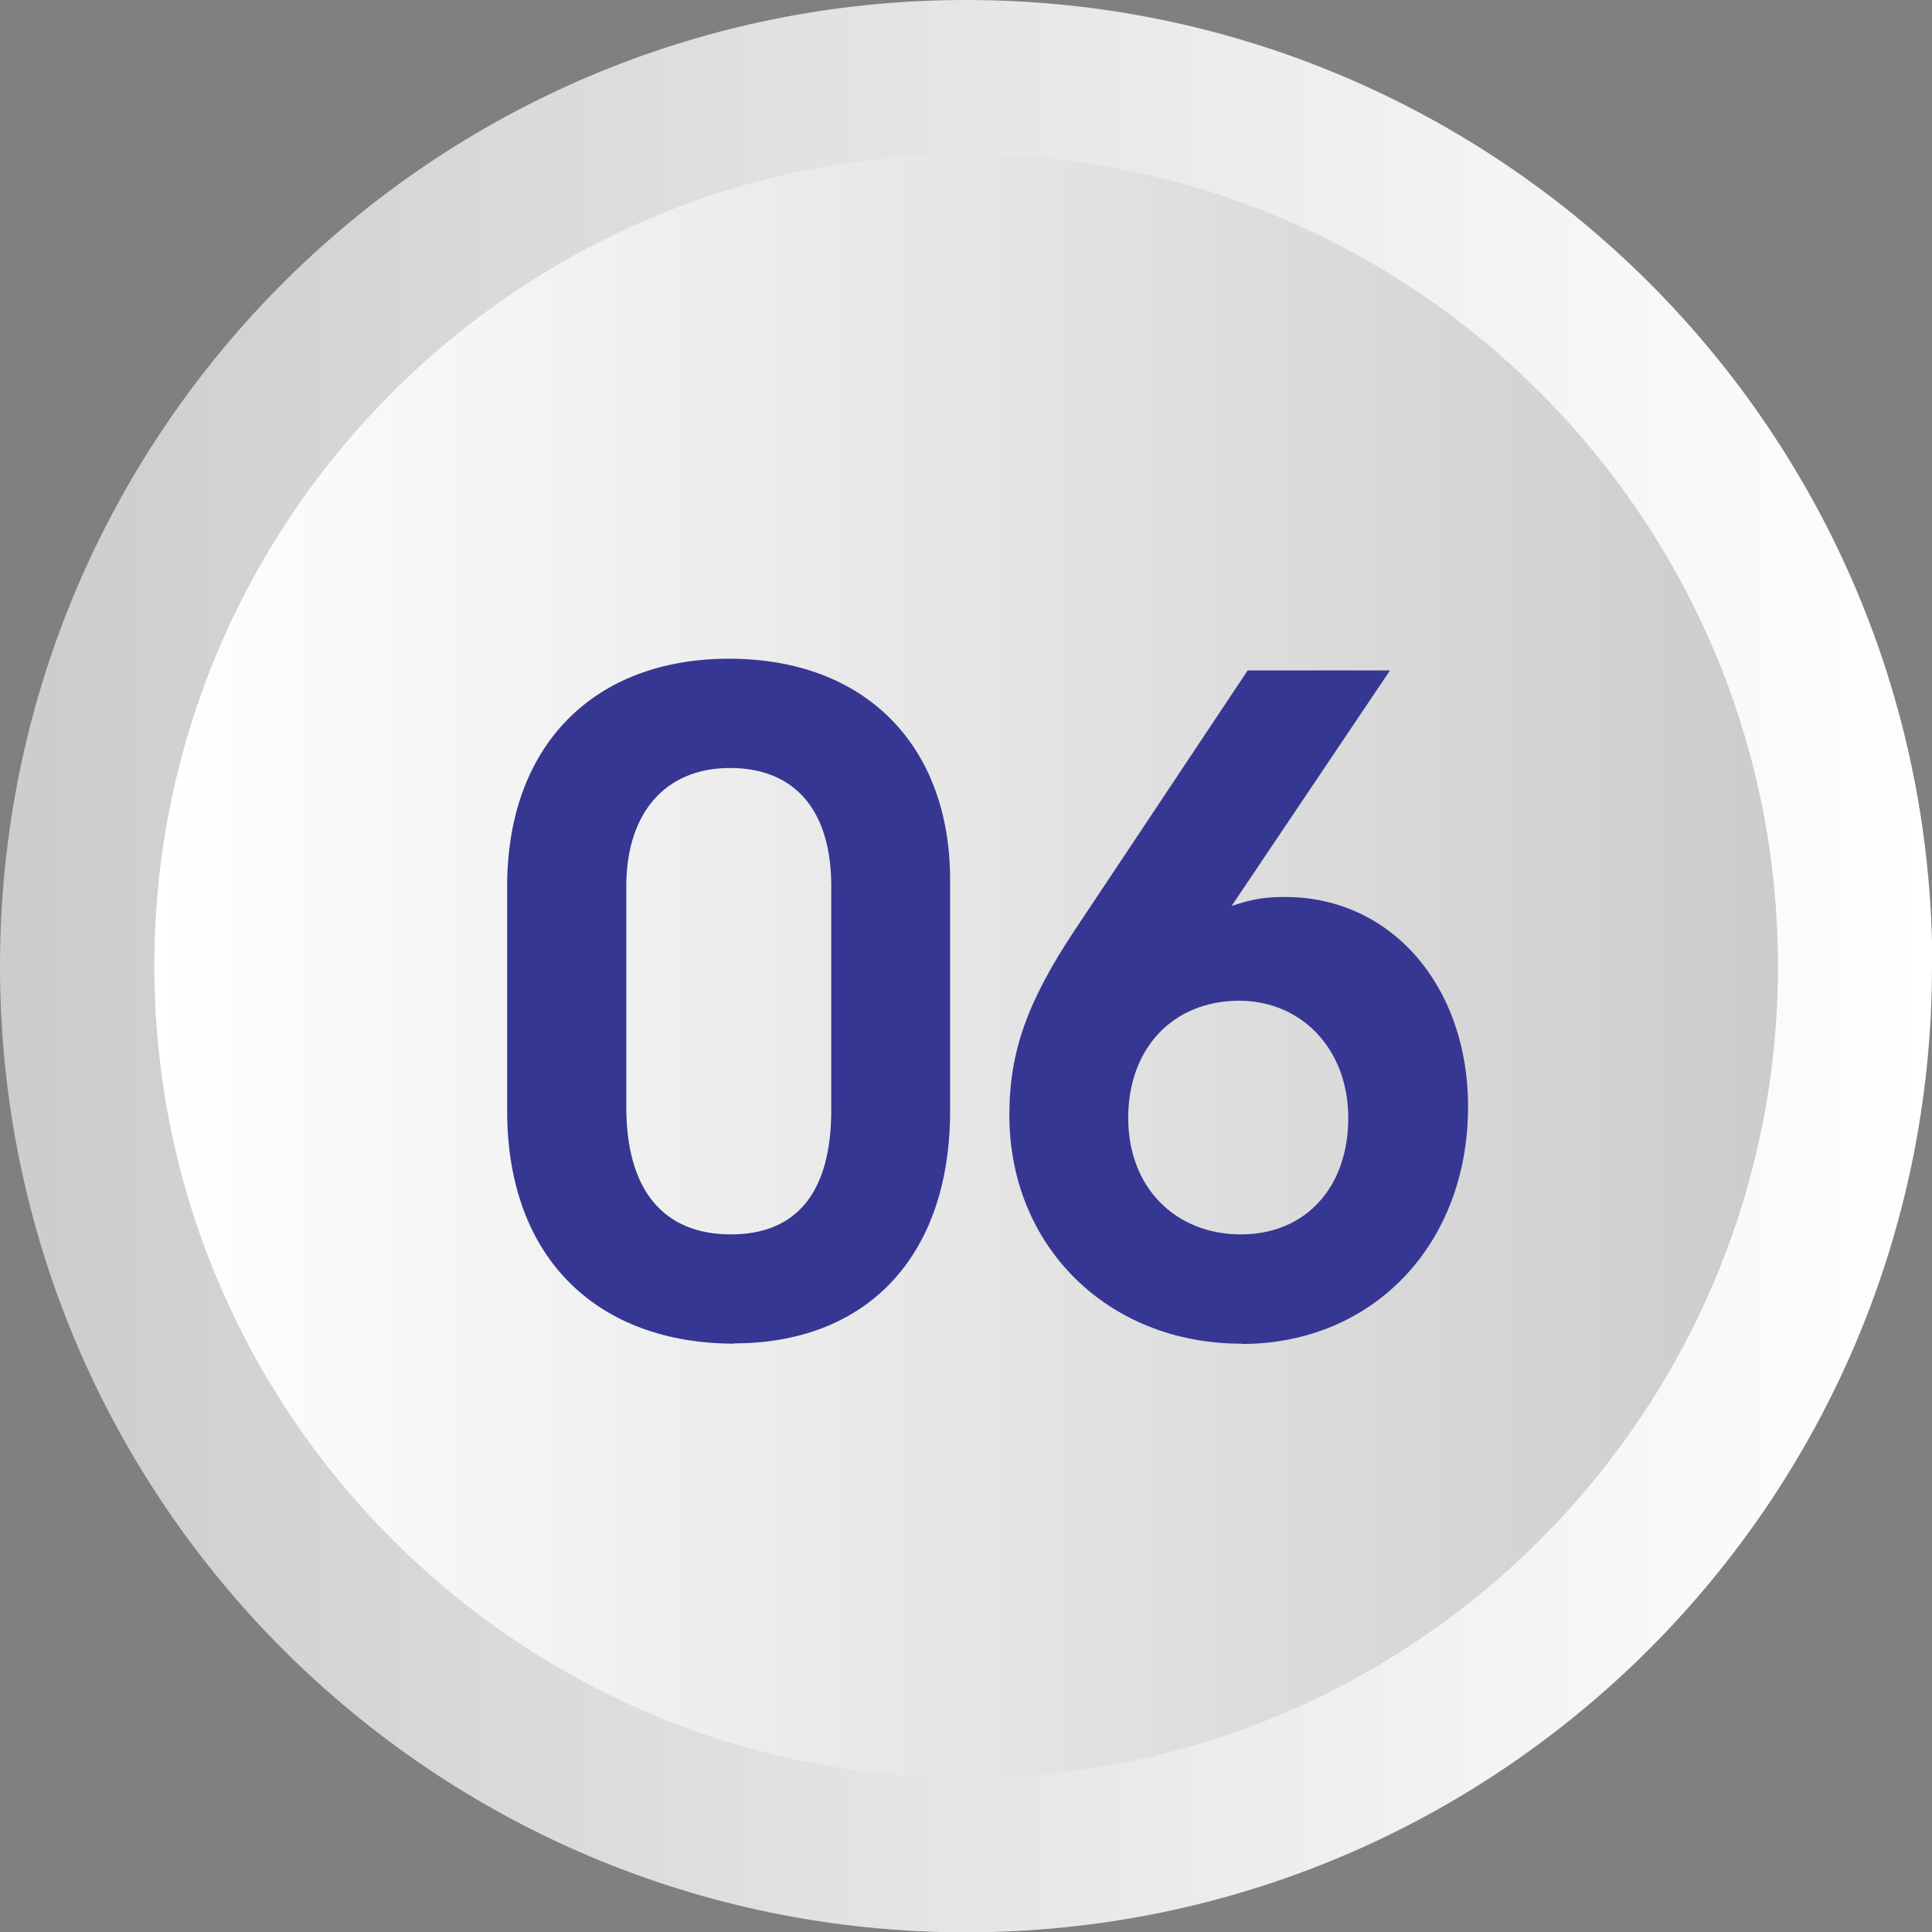
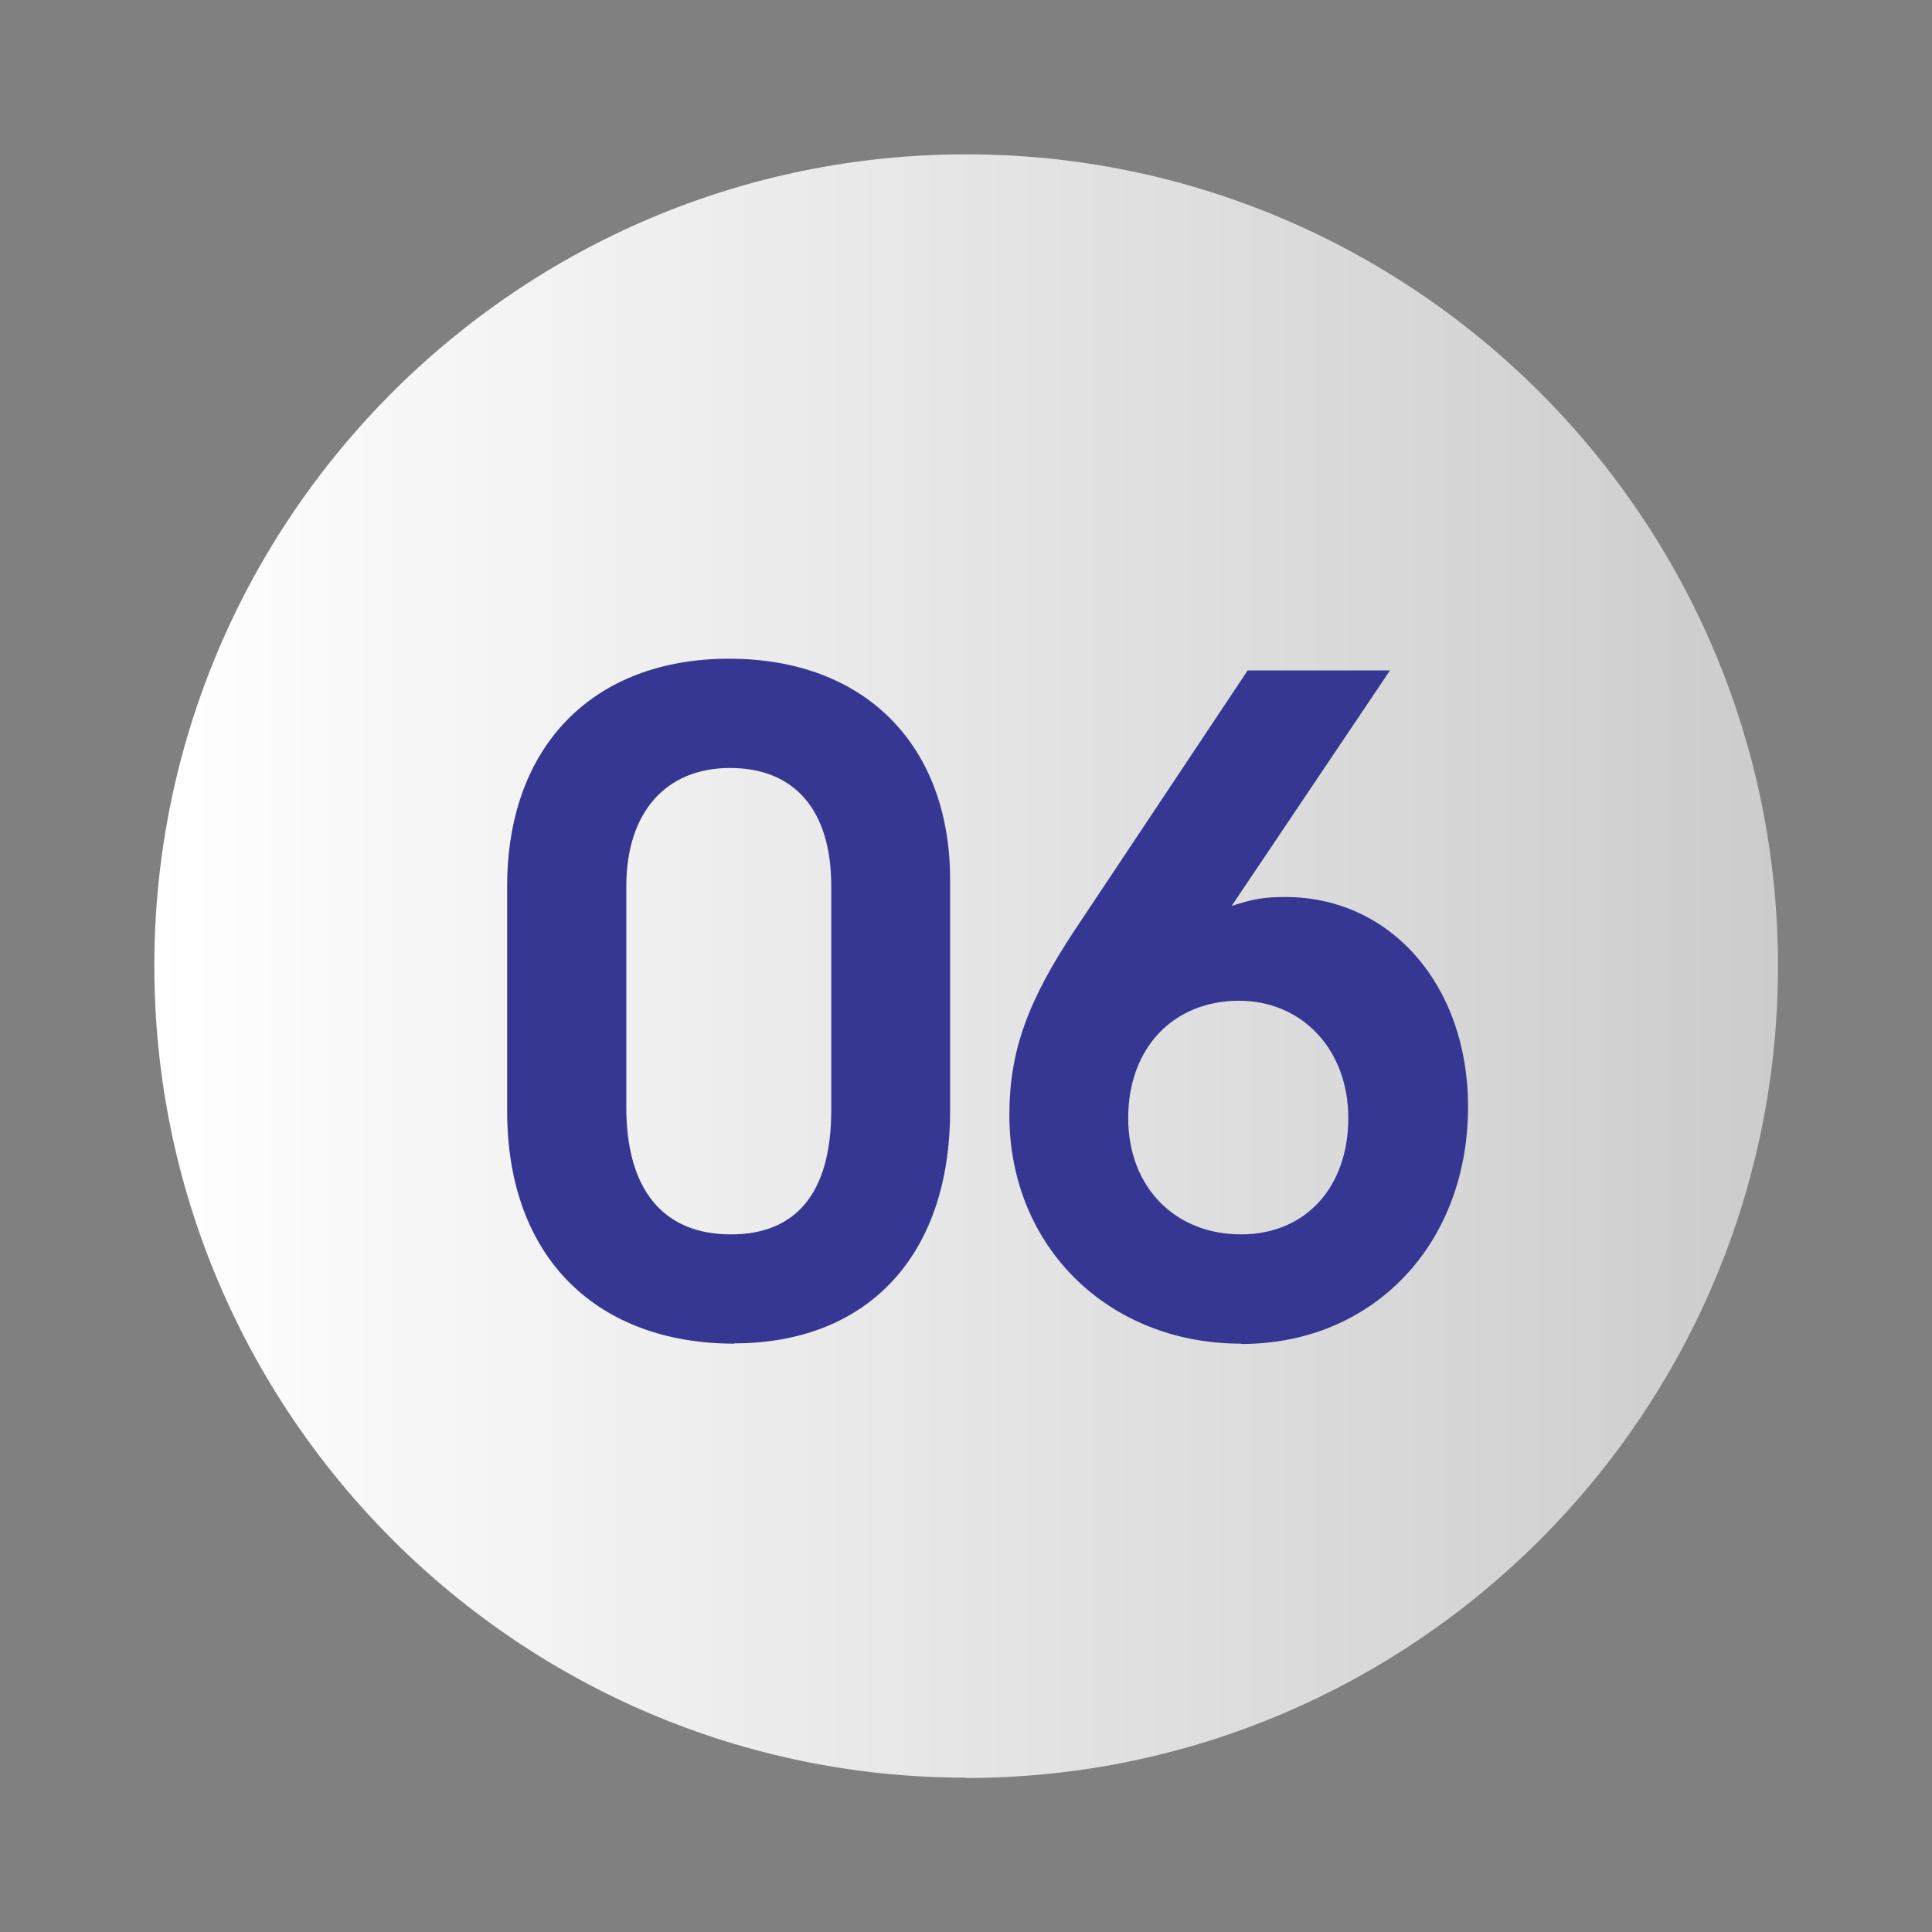
<svg xmlns="http://www.w3.org/2000/svg" id="_レイヤー_2" data-name="レイヤー 2" width="62.59" height="62.59" viewBox="0 0 62.59 62.59">
  <rect x="0" y="0" width="62.59" height="62.59" fill="#808080" stroke="none" />
  <defs>
    <style>
      .cls-1 {
        fill: url(#_名称未設定グラデーション_3);
      }

      .cls-1, .cls-2, .cls-3 {
        stroke-width: 0px;
      }

      .cls-2 {
        fill: #353792;
      }

      .cls-3 {
        fill: url(#_名称未設定グラデーション_8);
      }
    </style>
    <linearGradient id="_名称未設定グラデーション_3" data-name="名称未設定グラデーション 3" x1="0" y1="31.3" x2="62.59" y2="31.3" gradientUnits="userSpaceOnUse">
      <stop offset="0" stop-color="#ccc" />
      <stop offset="1" stop-color="#fff" />
    </linearGradient>
    <linearGradient id="_名称未設定グラデーション_8" data-name="名称未設定グラデーション 8" x1="5" y1="31.3" x2="57.59" y2="31.3" gradientUnits="userSpaceOnUse">
      <stop offset="0" stop-color="#fff" />
      <stop offset="1" stop-color="#ccc" />
    </linearGradient>
  </defs>
  <g id="_レイヤー_1-2" data-name="レイヤー 1">
    <g>
      <g>
-         <path class="cls-1" d="m62.59,31.3c0,17.28-14.01,31.3-31.3,31.3S0,48.58,0,31.3,14.01,0,31.3,0s31.3,14.01,31.3,31.3Z" />
        <path class="cls-3" d="m31.3,57.59c-14.5,0-26.3-11.8-26.3-26.3S16.8,5,31.3,5s26.3,11.8,26.3,26.3-11.8,26.3-26.3,26.3Z" />
      </g>
      <g>
        <path class="cls-2" d="m23.8,43.53c-4.41,0-7.37-2.73-7.37-7.54v-7.28c0-4.53,2.78-7.37,7.19-7.37s7.16,2.81,7.16,7.16v7.48c0,4.81-2.78,7.54-6.99,7.54Zm3.13-14.82c0-2.47-1.19-3.83-3.28-3.83s-3.36,1.45-3.36,3.83v7.16c0,2.67,1.19,4.12,3.39,4.12,2.06,0,3.25-1.28,3.25-4.03v-7.25Z" />
        <path class="cls-2" d="m40.21,43.53c-4.32,0-7.51-3.16-7.51-7.4,0-2.06.58-3.68,2.12-6l5.6-8.41h4.61l-5.13,7.63c.7-.23,1.07-.29,1.74-.29,3.42,0,5.92,2.87,5.92,6.79,0,4.47-3.08,7.69-7.34,7.69Zm-.06-11.11c-2.15,0-3.6,1.54-3.6,3.8s1.54,3.77,3.65,3.77,3.48-1.54,3.48-3.77-1.51-3.8-3.54-3.8Z" />
      </g>
    </g>
  </g>
</svg>